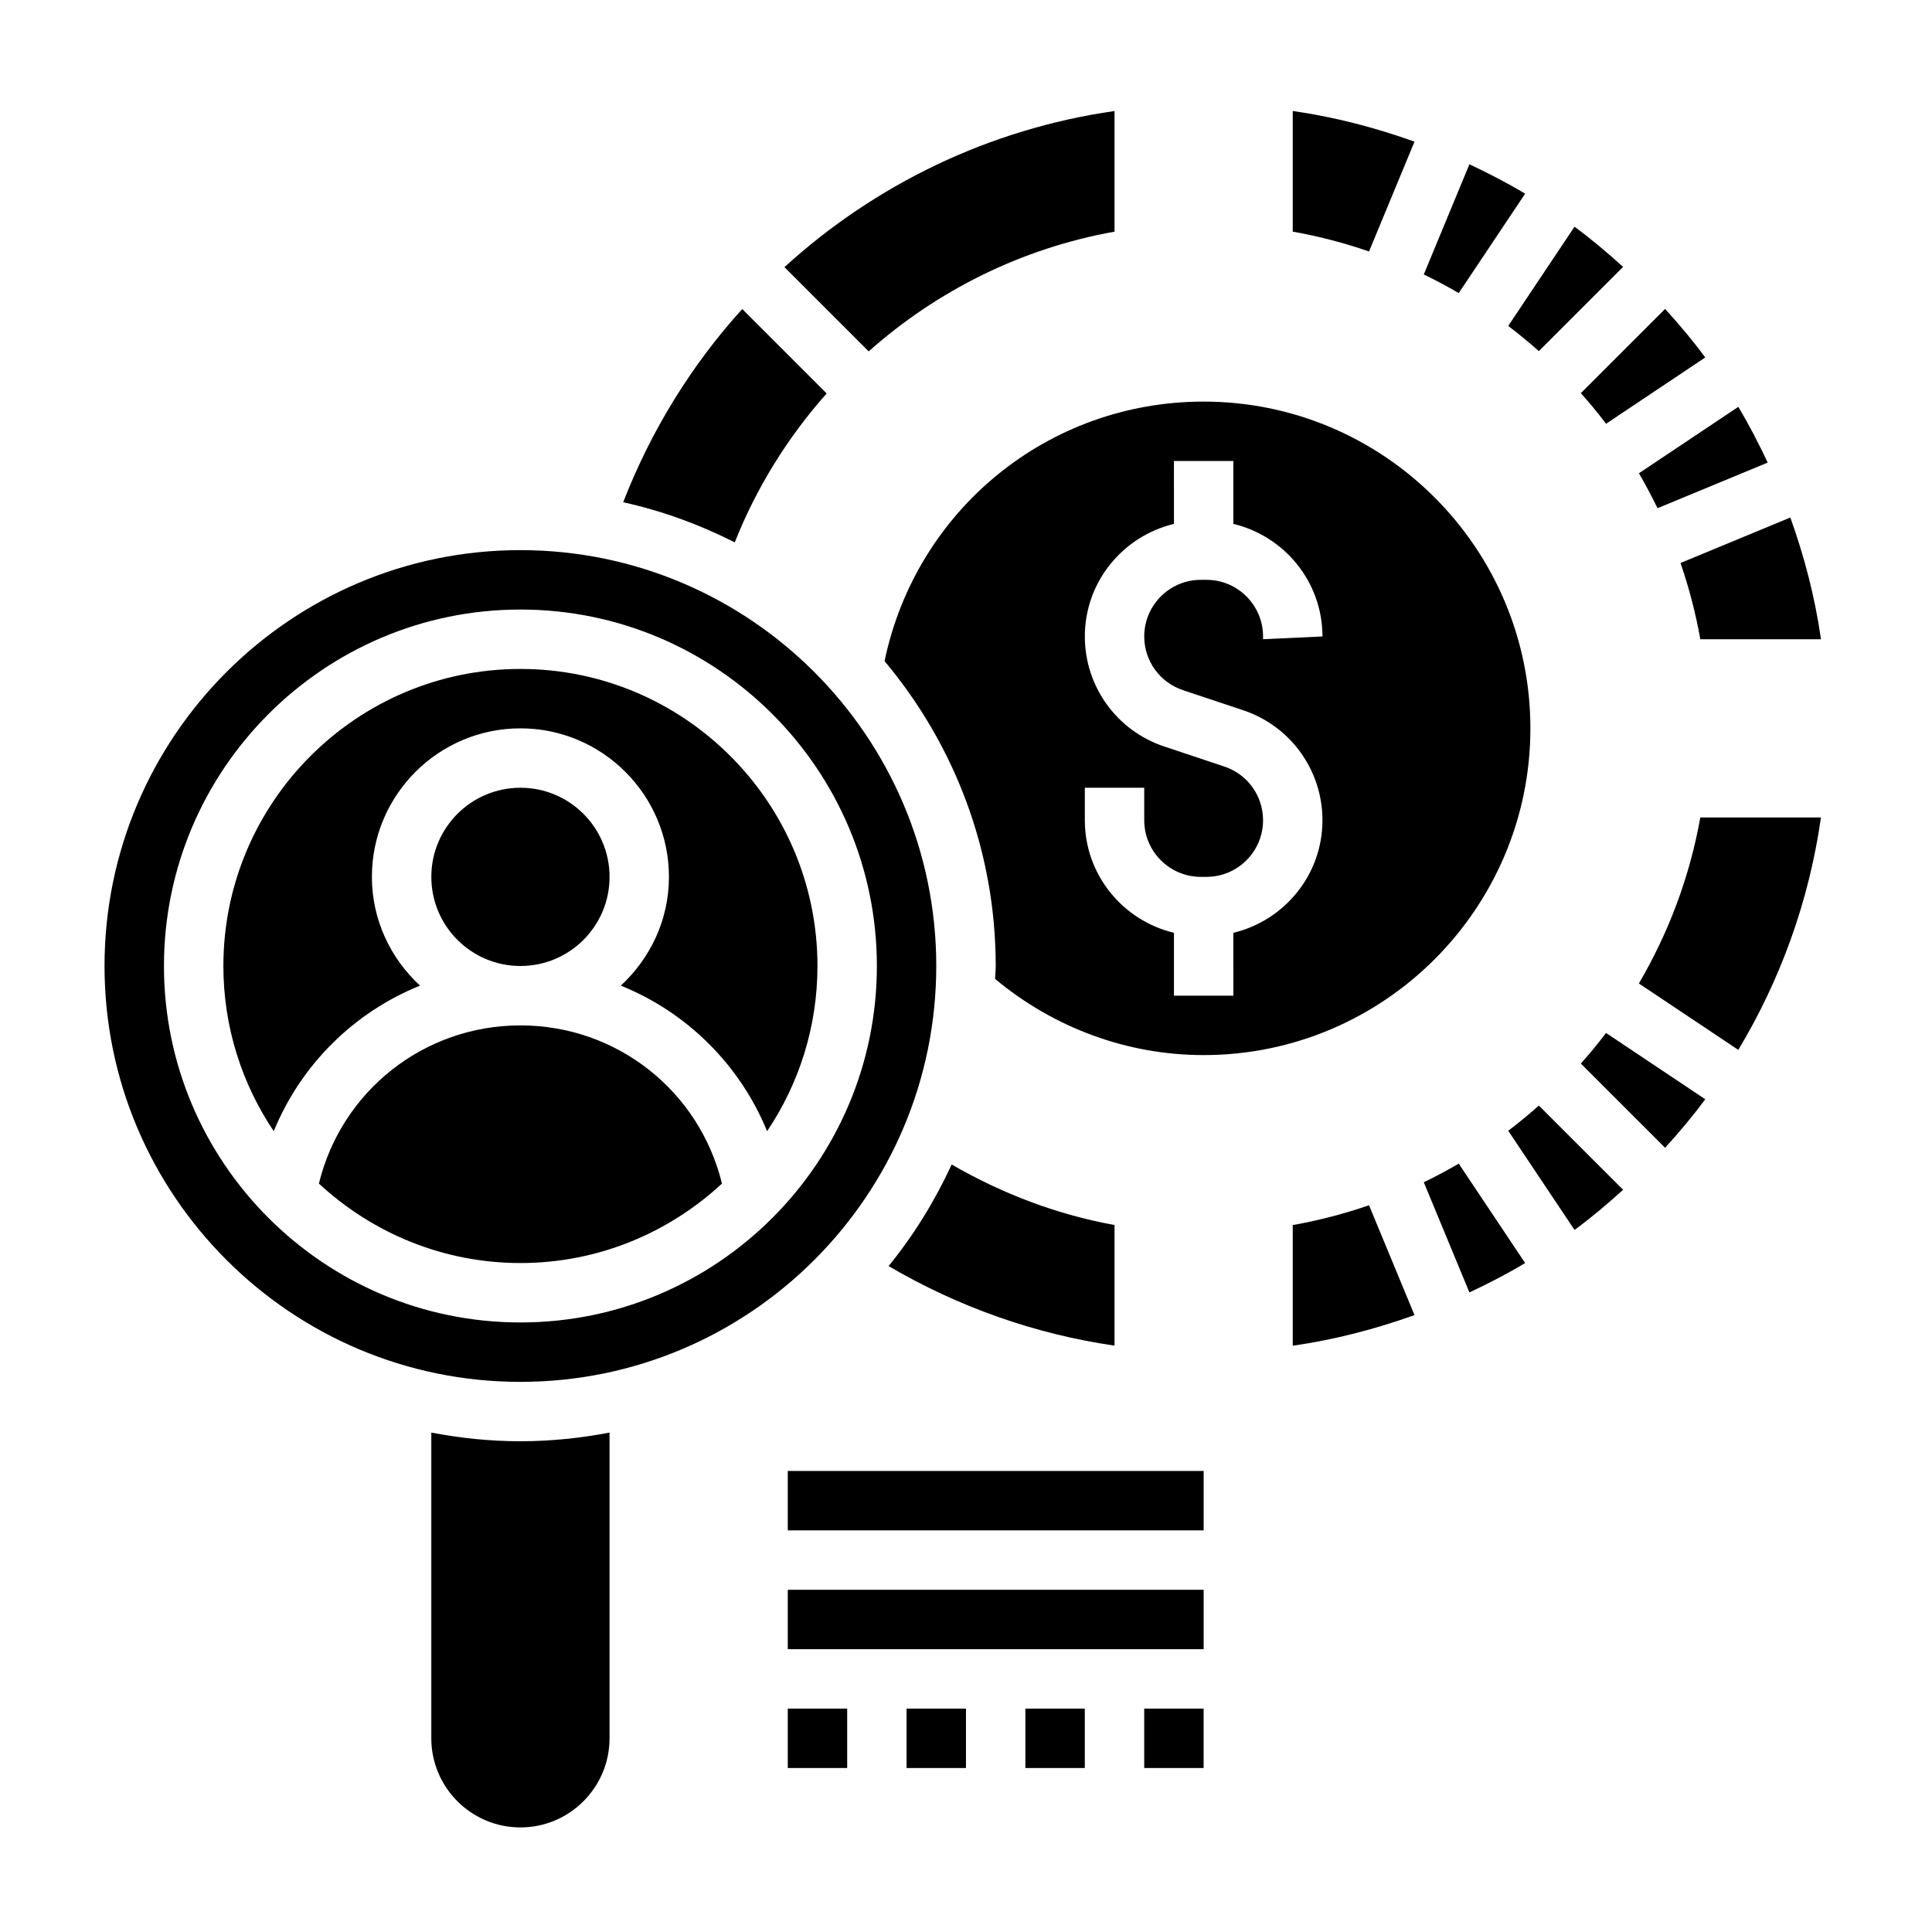
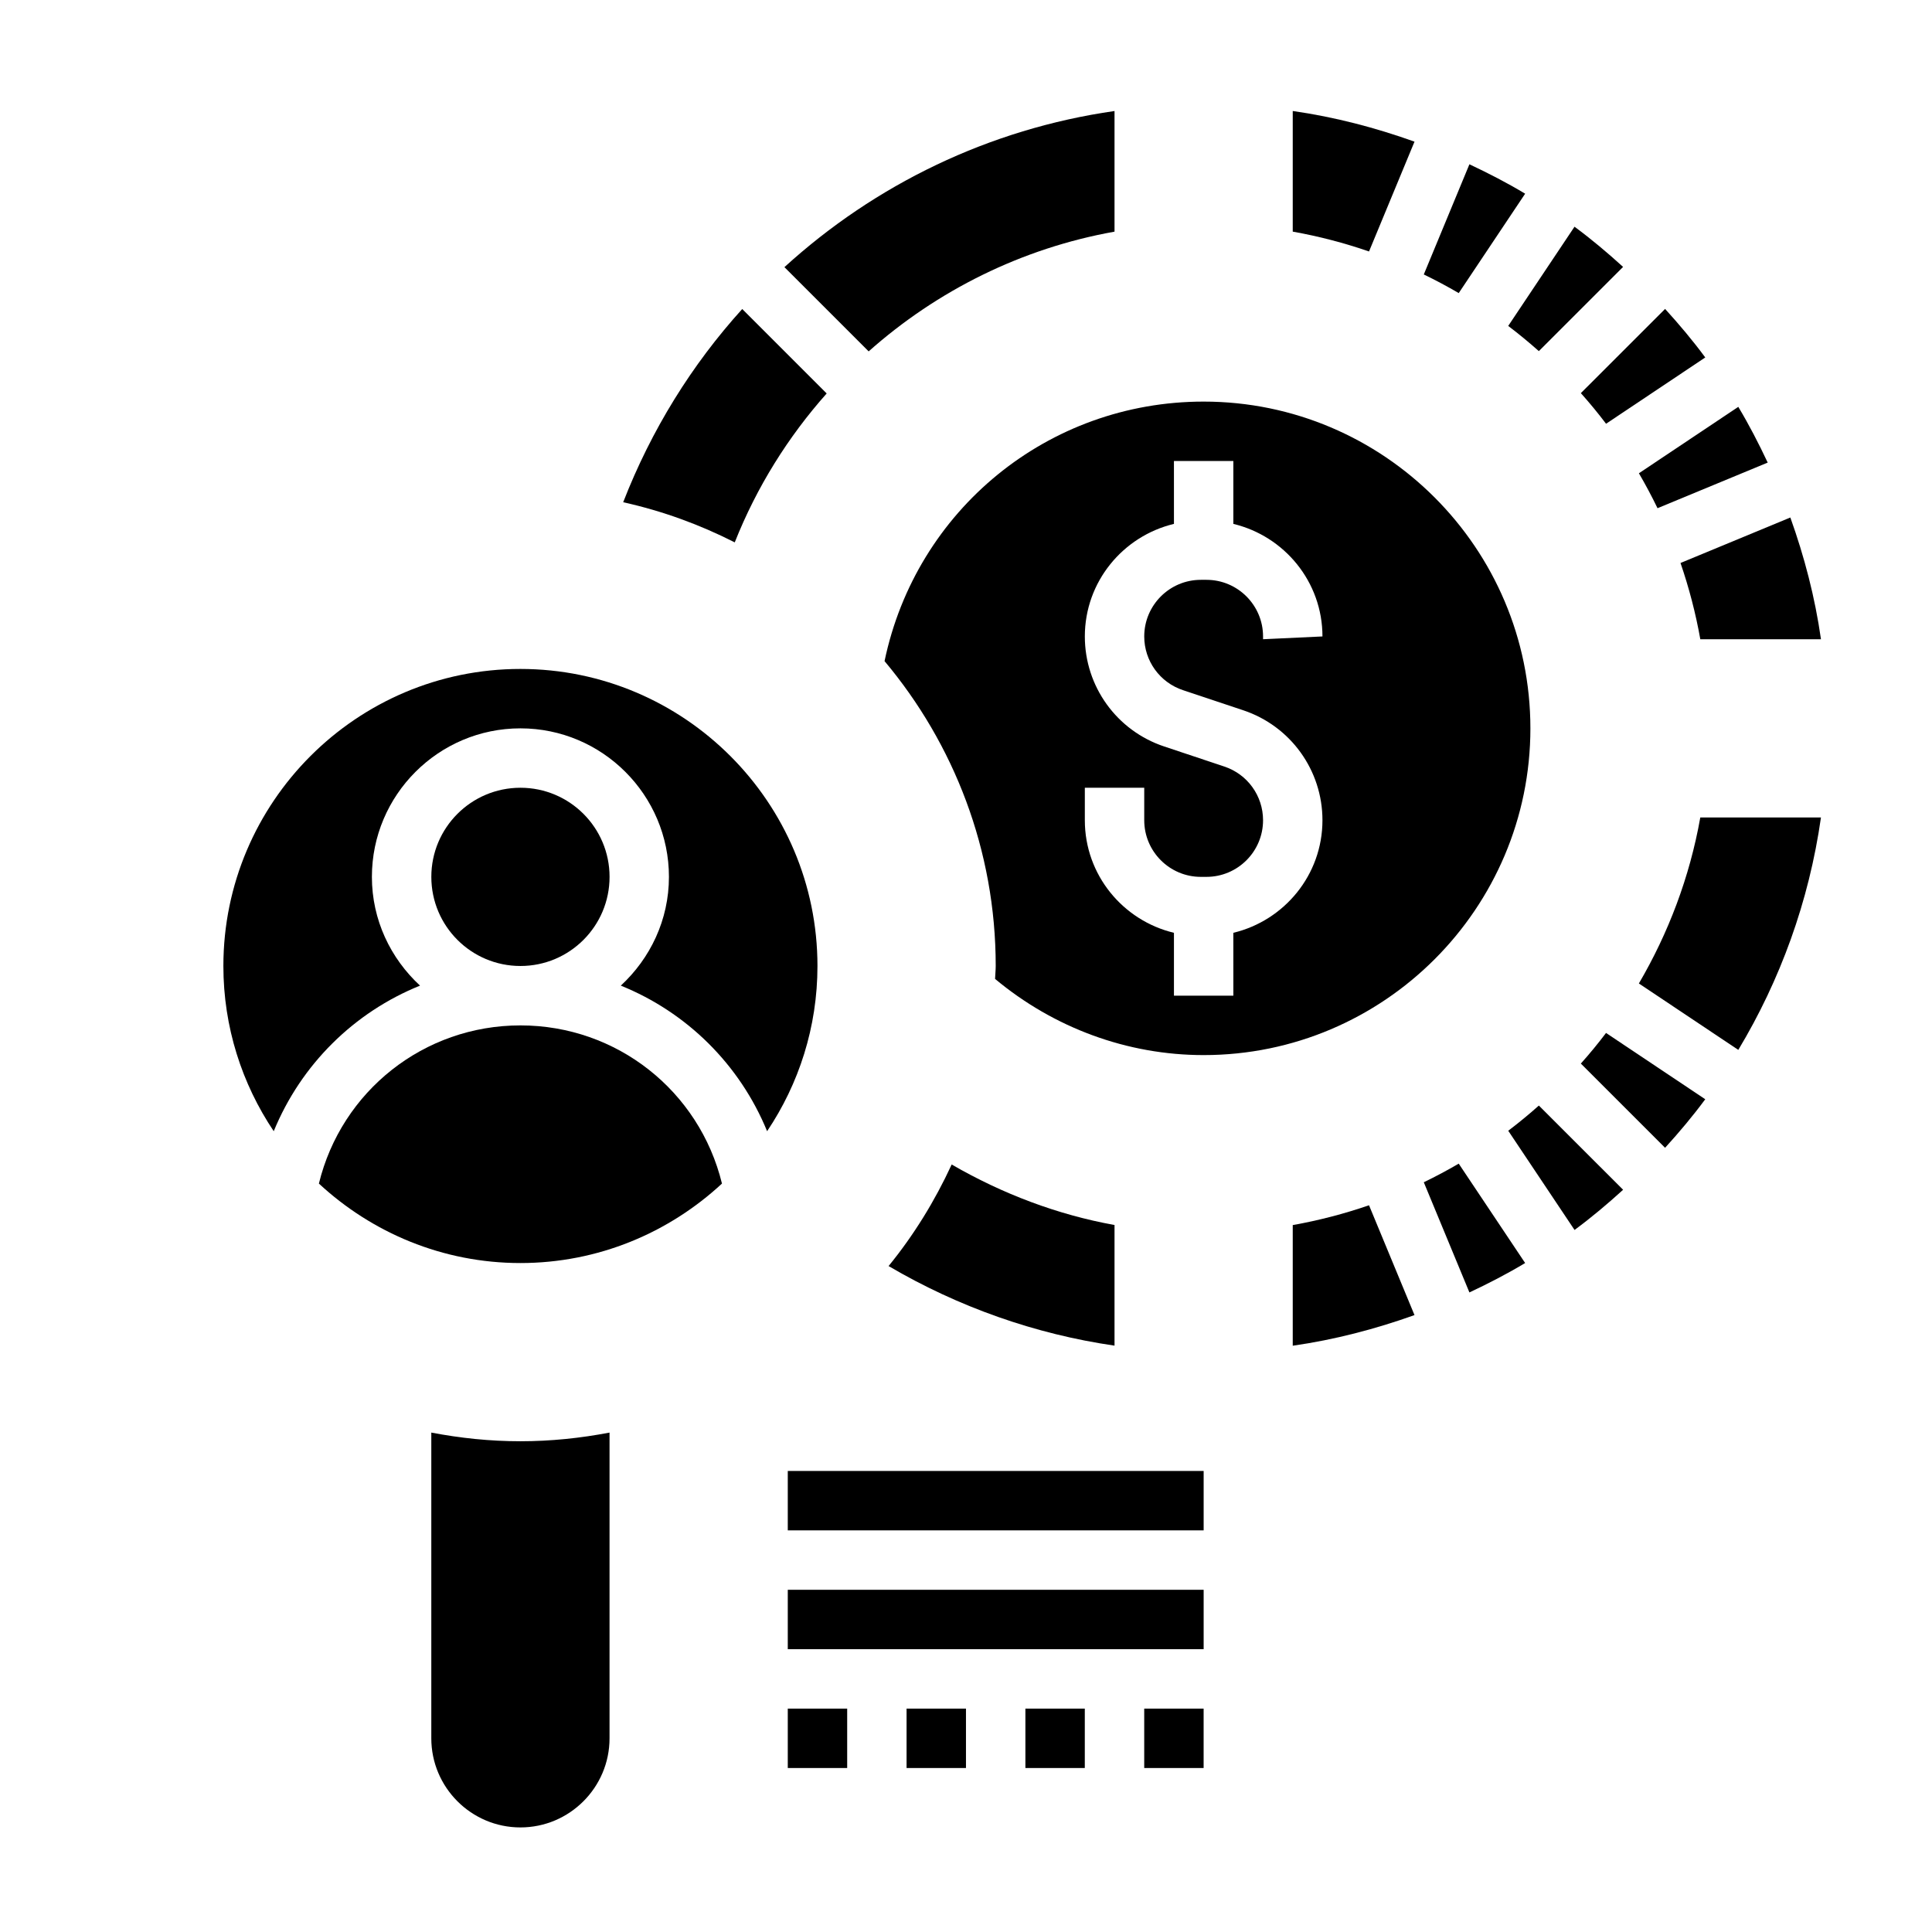
<svg xmlns="http://www.w3.org/2000/svg" fill="#000000" width="800px" height="800px" version="1.1" viewBox="144 144 512 512">
  <g>
    <path d="m258.3 523.65v81.02c0 13.02 10.598 23.617 23.617 23.617s23.617-10.598 23.617-23.617v-81.02c-7.66 1.465-15.539 2.297-23.617 2.297s-15.957-0.832-23.617-2.297z" />
    <path d="m439.36 468.64c-15.113-2.723-29.734-8.266-43.156-16.035-4.473 9.684-10.051 18.742-16.719 26.914 18.477 10.855 38.887 18.051 59.875 21.09z" />
-     <path d="m392.12 400c0-60.773-49.438-110.21-110.21-110.21-60.773-0.004-110.21 49.434-110.21 110.21s49.438 110.21 110.21 110.21c60.773 0 110.21-49.438 110.21-110.21zm-204.67 0c0-52.09 42.375-94.465 94.465-94.465 52.09 0 94.465 42.375 94.465 94.465s-42.375 94.465-94.465 94.465c-52.09-0.004-94.465-42.379-94.465-94.465z" />
    <path d="m439.36 205.39v-31.969c-33.227 4.754-63.48 19.5-87.48 41.375l22.324 22.324c18.145-16.129 40.586-27.34 65.156-31.73z" />
    <path d="m363.08 248.27-22.379-22.379c-13.359 14.746-24.098 32.039-31.551 51.207 10.406 2.305 20.301 5.926 29.566 10.637 5.816-14.668 14.137-27.965 24.363-39.465z" />
    <path d="m305.54 376.38c0 13.043-10.574 23.617-23.617 23.617s-23.617-10.574-23.617-23.617c0-13.043 10.574-23.617 23.617-23.617s23.617 10.574 23.617 23.617" />
    <path d="m335.33 457.66c-5.981-24.512-27.809-41.918-53.41-41.918-25.602 0-47.43 17.406-53.41 41.918 14.051 13.02 32.785 21.059 53.41 21.059s39.359-8.039 53.41-21.059z" />
    <path d="m255.31 405.2c-7.789-7.195-12.754-17.406-12.754-28.82 0-21.703 17.656-39.359 39.359-39.359s39.359 17.656 39.359 39.359c0 11.414-4.969 21.625-12.754 28.82 17.461 7.055 31.504 20.867 38.77 38.582 8.418-12.535 13.344-27.594 13.344-43.785 0-43.406-35.312-78.719-78.719-78.719-43.406-0.004-78.719 35.312-78.719 78.719 0 16.191 4.93 31.25 13.344 43.785 7.266-17.715 21.309-31.531 38.77-38.582z" />
    <path d="m549.57 337.02c0-47.742-38.848-86.594-86.594-86.594-41.25 0-76.203 28.734-84.562 68.777 18.359 21.887 29.461 50.059 29.461 80.793 0 1.156-0.141 2.273-0.172 3.426 15.586 12.992 35.043 20.188 55.277 20.188 47.742 0 86.59-38.848 86.59-86.59zm-85.844-39.359h-1.488c-8.281 0-15.004 6.731-15.004 15.004 0 6.465 4.117 12.188 10.266 14.234l15.941 5.32c12.578 4.188 21.023 15.906 21.023 29.156 0 14.492-10.109 26.59-23.617 29.828l0.004 16.664h-15.742v-16.664c-13.508-3.234-23.617-15.336-23.617-29.828v-8.613h15.742v8.613c0 8.273 6.723 15.004 14.996 15.004h1.488c8.281 0 15.004-6.731 15.004-15.004 0-6.465-4.117-12.188-10.266-14.234l-15.941-5.32c-12.578-4.188-21.023-15.91-21.023-29.156 0-14.492 10.109-26.59 23.617-29.828l-0.004-16.664h15.742v16.664c13.508 3.234 23.617 15.336 23.617 29.828l-15.742 0.738v-0.738c0-8.273-6.723-15.004-14.996-15.004z" />
    <path d="m569.62 256.3 26.293-17.57c-3.312-4.488-6.902-8.746-10.645-12.863l-22.324 22.316c2.332 2.617 4.559 5.316 6.676 8.117z" />
    <path d="m551.81 237.05 22.324-22.316c-4.117-3.746-8.383-7.336-12.871-10.652l-17.57 26.293c2.797 2.117 5.496 4.348 8.117 6.676z" />
    <path d="m518.86 181.54c-10.336-3.699-21.09-6.527-32.27-8.125v31.969c6.941 1.234 13.688 3.008 20.215 5.258z" />
    <path d="m548.18 195.33c-4.754-2.859-9.715-5.414-14.77-7.793l-12.09 29.199c3.156 1.527 6.25 3.172 9.258 4.938z" />
    <path d="m594.6 313.41h31.977c-1.59-11.18-4.418-21.93-8.117-32.266l-29.109 12.051c2.242 6.527 4.016 13.273 5.25 20.215z" />
    <path d="m583.26 278.68 29.199-12.09c-2.379-5.055-4.938-10.012-7.793-14.77l-26.34 17.602c1.762 3.016 3.406 6.102 4.934 9.258z" />
    <path d="m562.94 425.86 22.324 22.316c3.746-4.117 7.328-8.375 10.645-12.863l-26.293-17.57c-2.117 2.801-4.344 5.504-6.676 8.117z" />
    <path d="m521.32 457.31 12.09 29.199c5.062-2.379 10.012-4.938 14.77-7.793l-17.602-26.34c-3.012 1.758-6.098 3.406-9.258 4.934z" />
    <path d="m578.32 404.63 26.348 17.602c11.098-18.469 18.727-39.289 21.906-61.59h-31.977c-2.816 15.836-8.461 30.637-16.277 43.988z" />
    <path d="m486.59 468.66v31.969c11.18-1.598 21.93-4.426 32.266-8.117l-12.051-29.102c-6.523 2.242-13.27 4.012-20.215 5.25z" />
    <path d="m543.7 443.66 17.57 26.293c4.488-3.312 8.746-6.902 12.871-10.652l-22.324-22.316c-2.625 2.332-5.324 4.559-8.117 6.676z" />
    <path d="m352.77 533.82h110.21v15.742h-110.21z" />
    <path d="m352.77 565.31h110.21v15.742h-110.21z" />
    <path d="m384.25 596.8h15.742v15.742h-15.742z" />
    <path d="m415.74 596.8h15.742v15.742h-15.742z" />
    <path d="m352.77 596.8h15.742v15.742h-15.742z" />
    <path d="m447.23 596.8h15.742v15.742h-15.742z" />
  </g>
</svg>